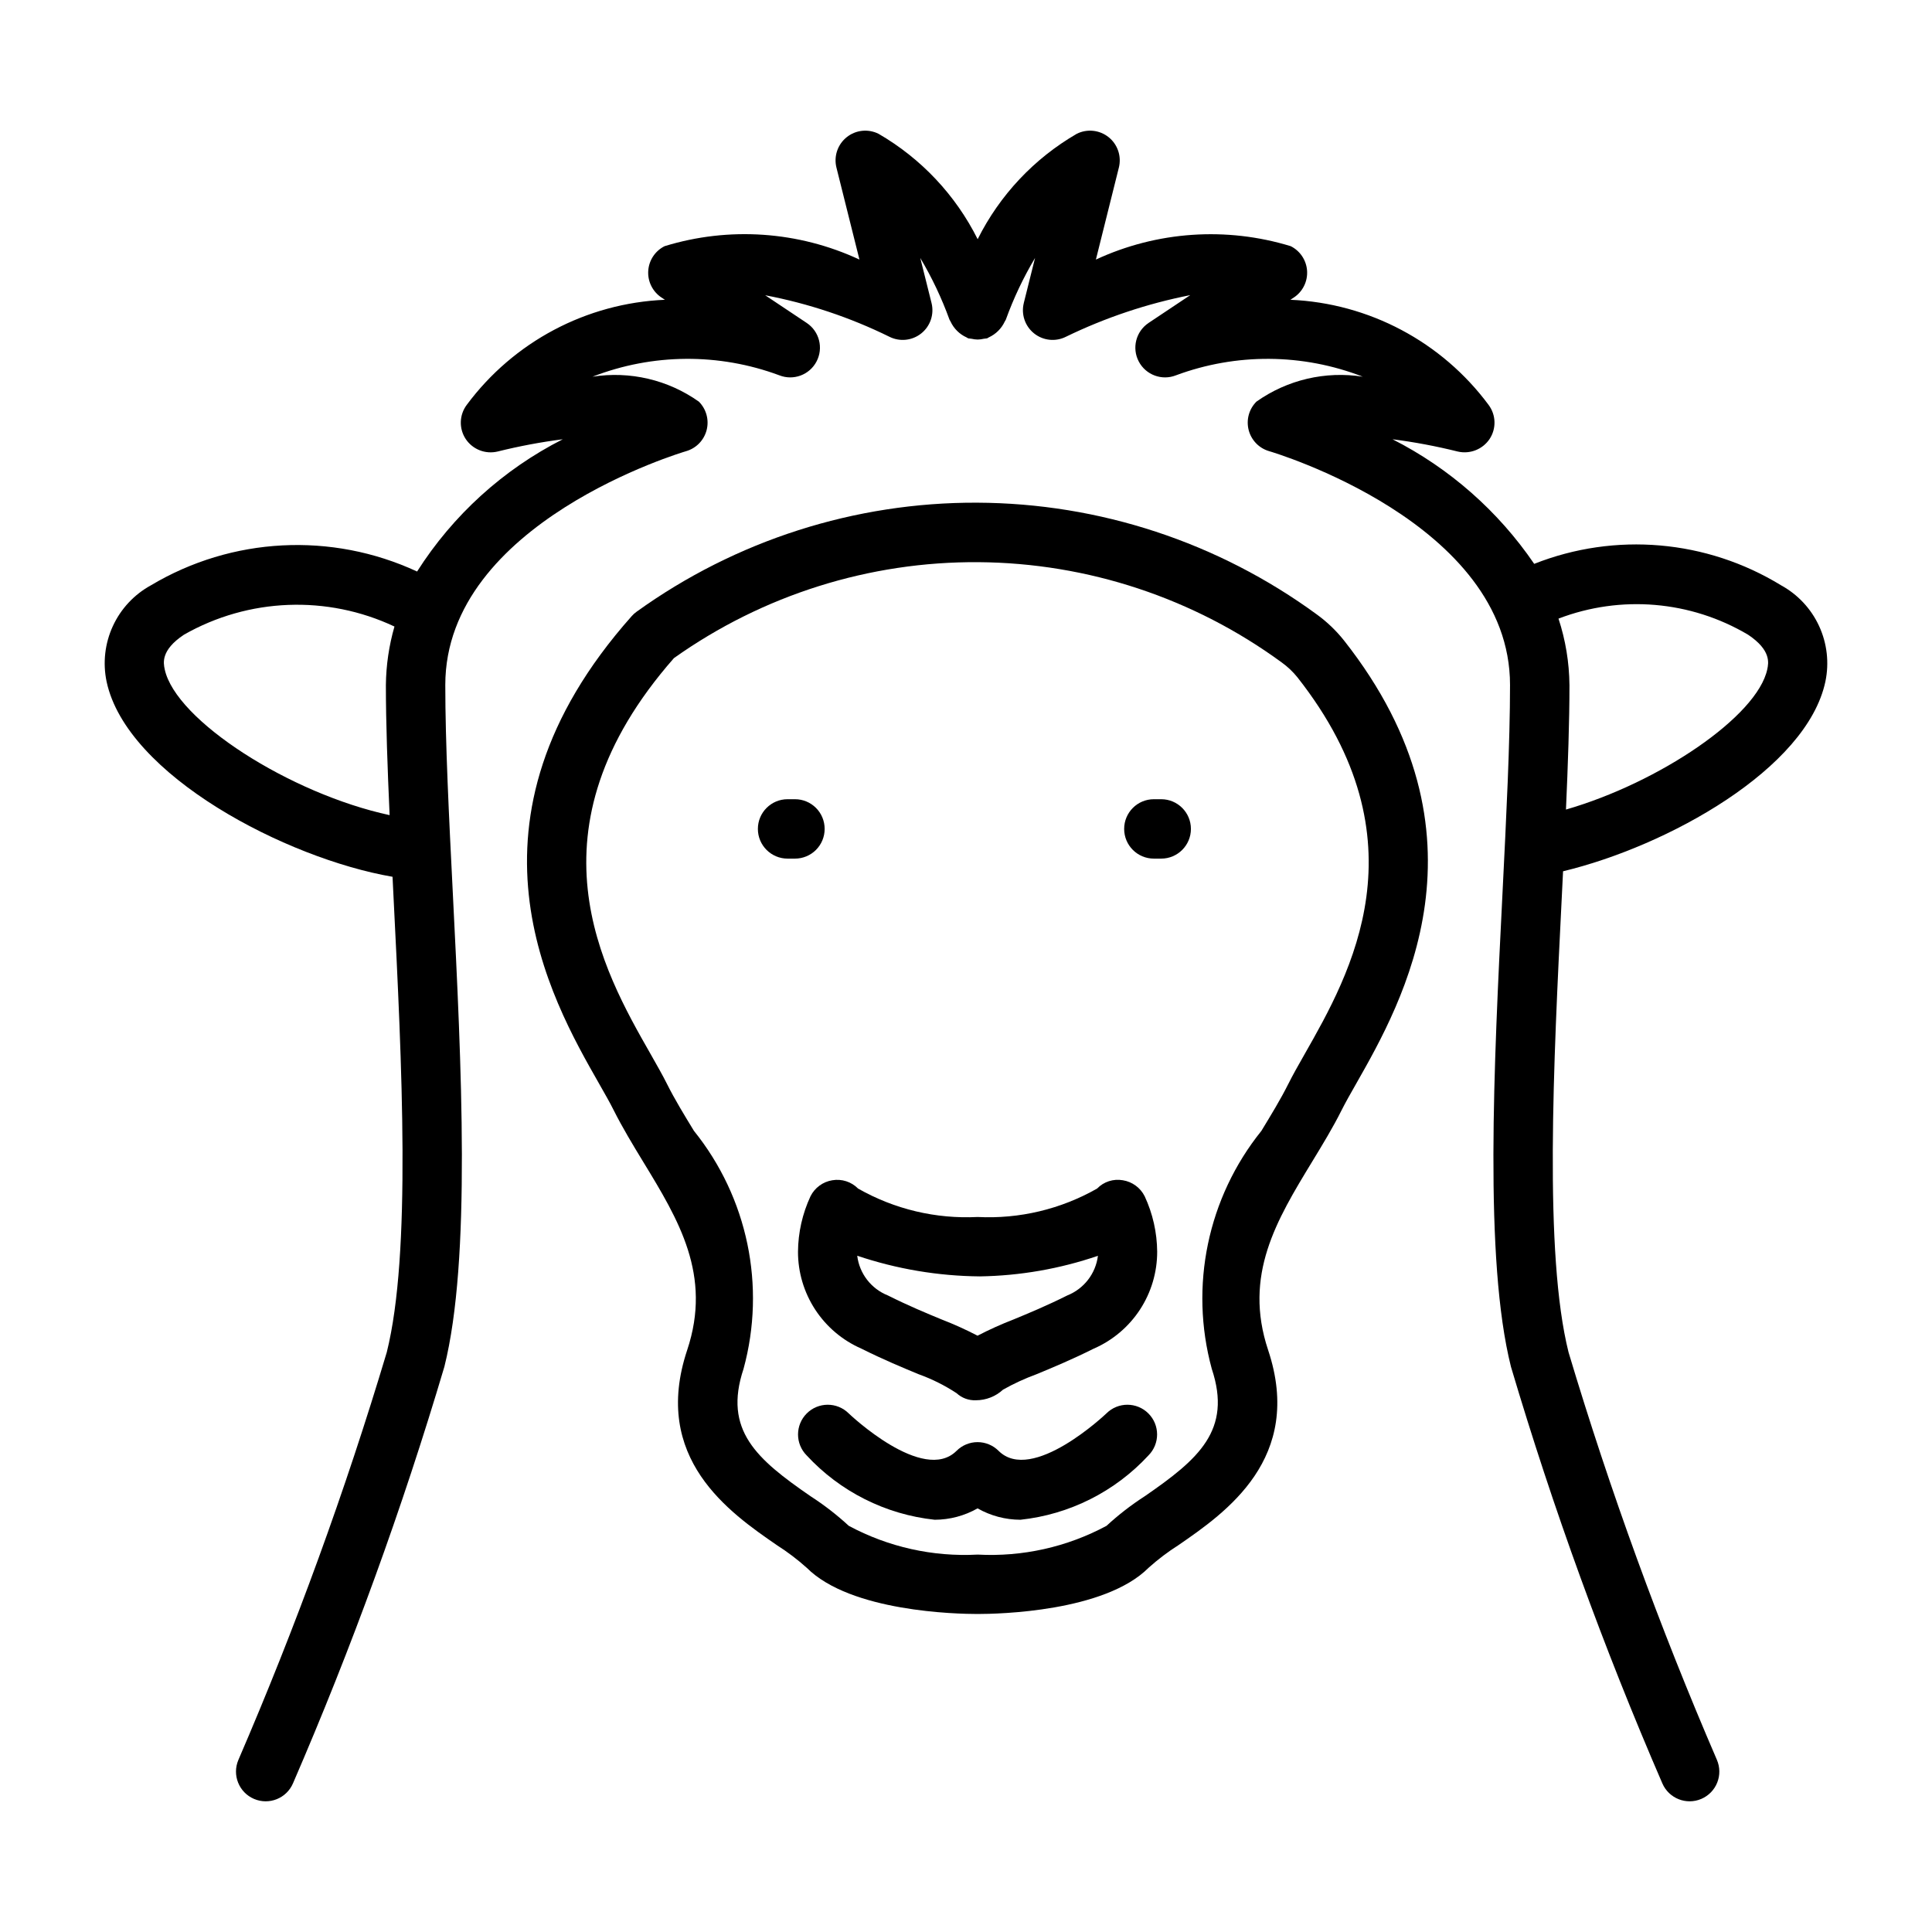
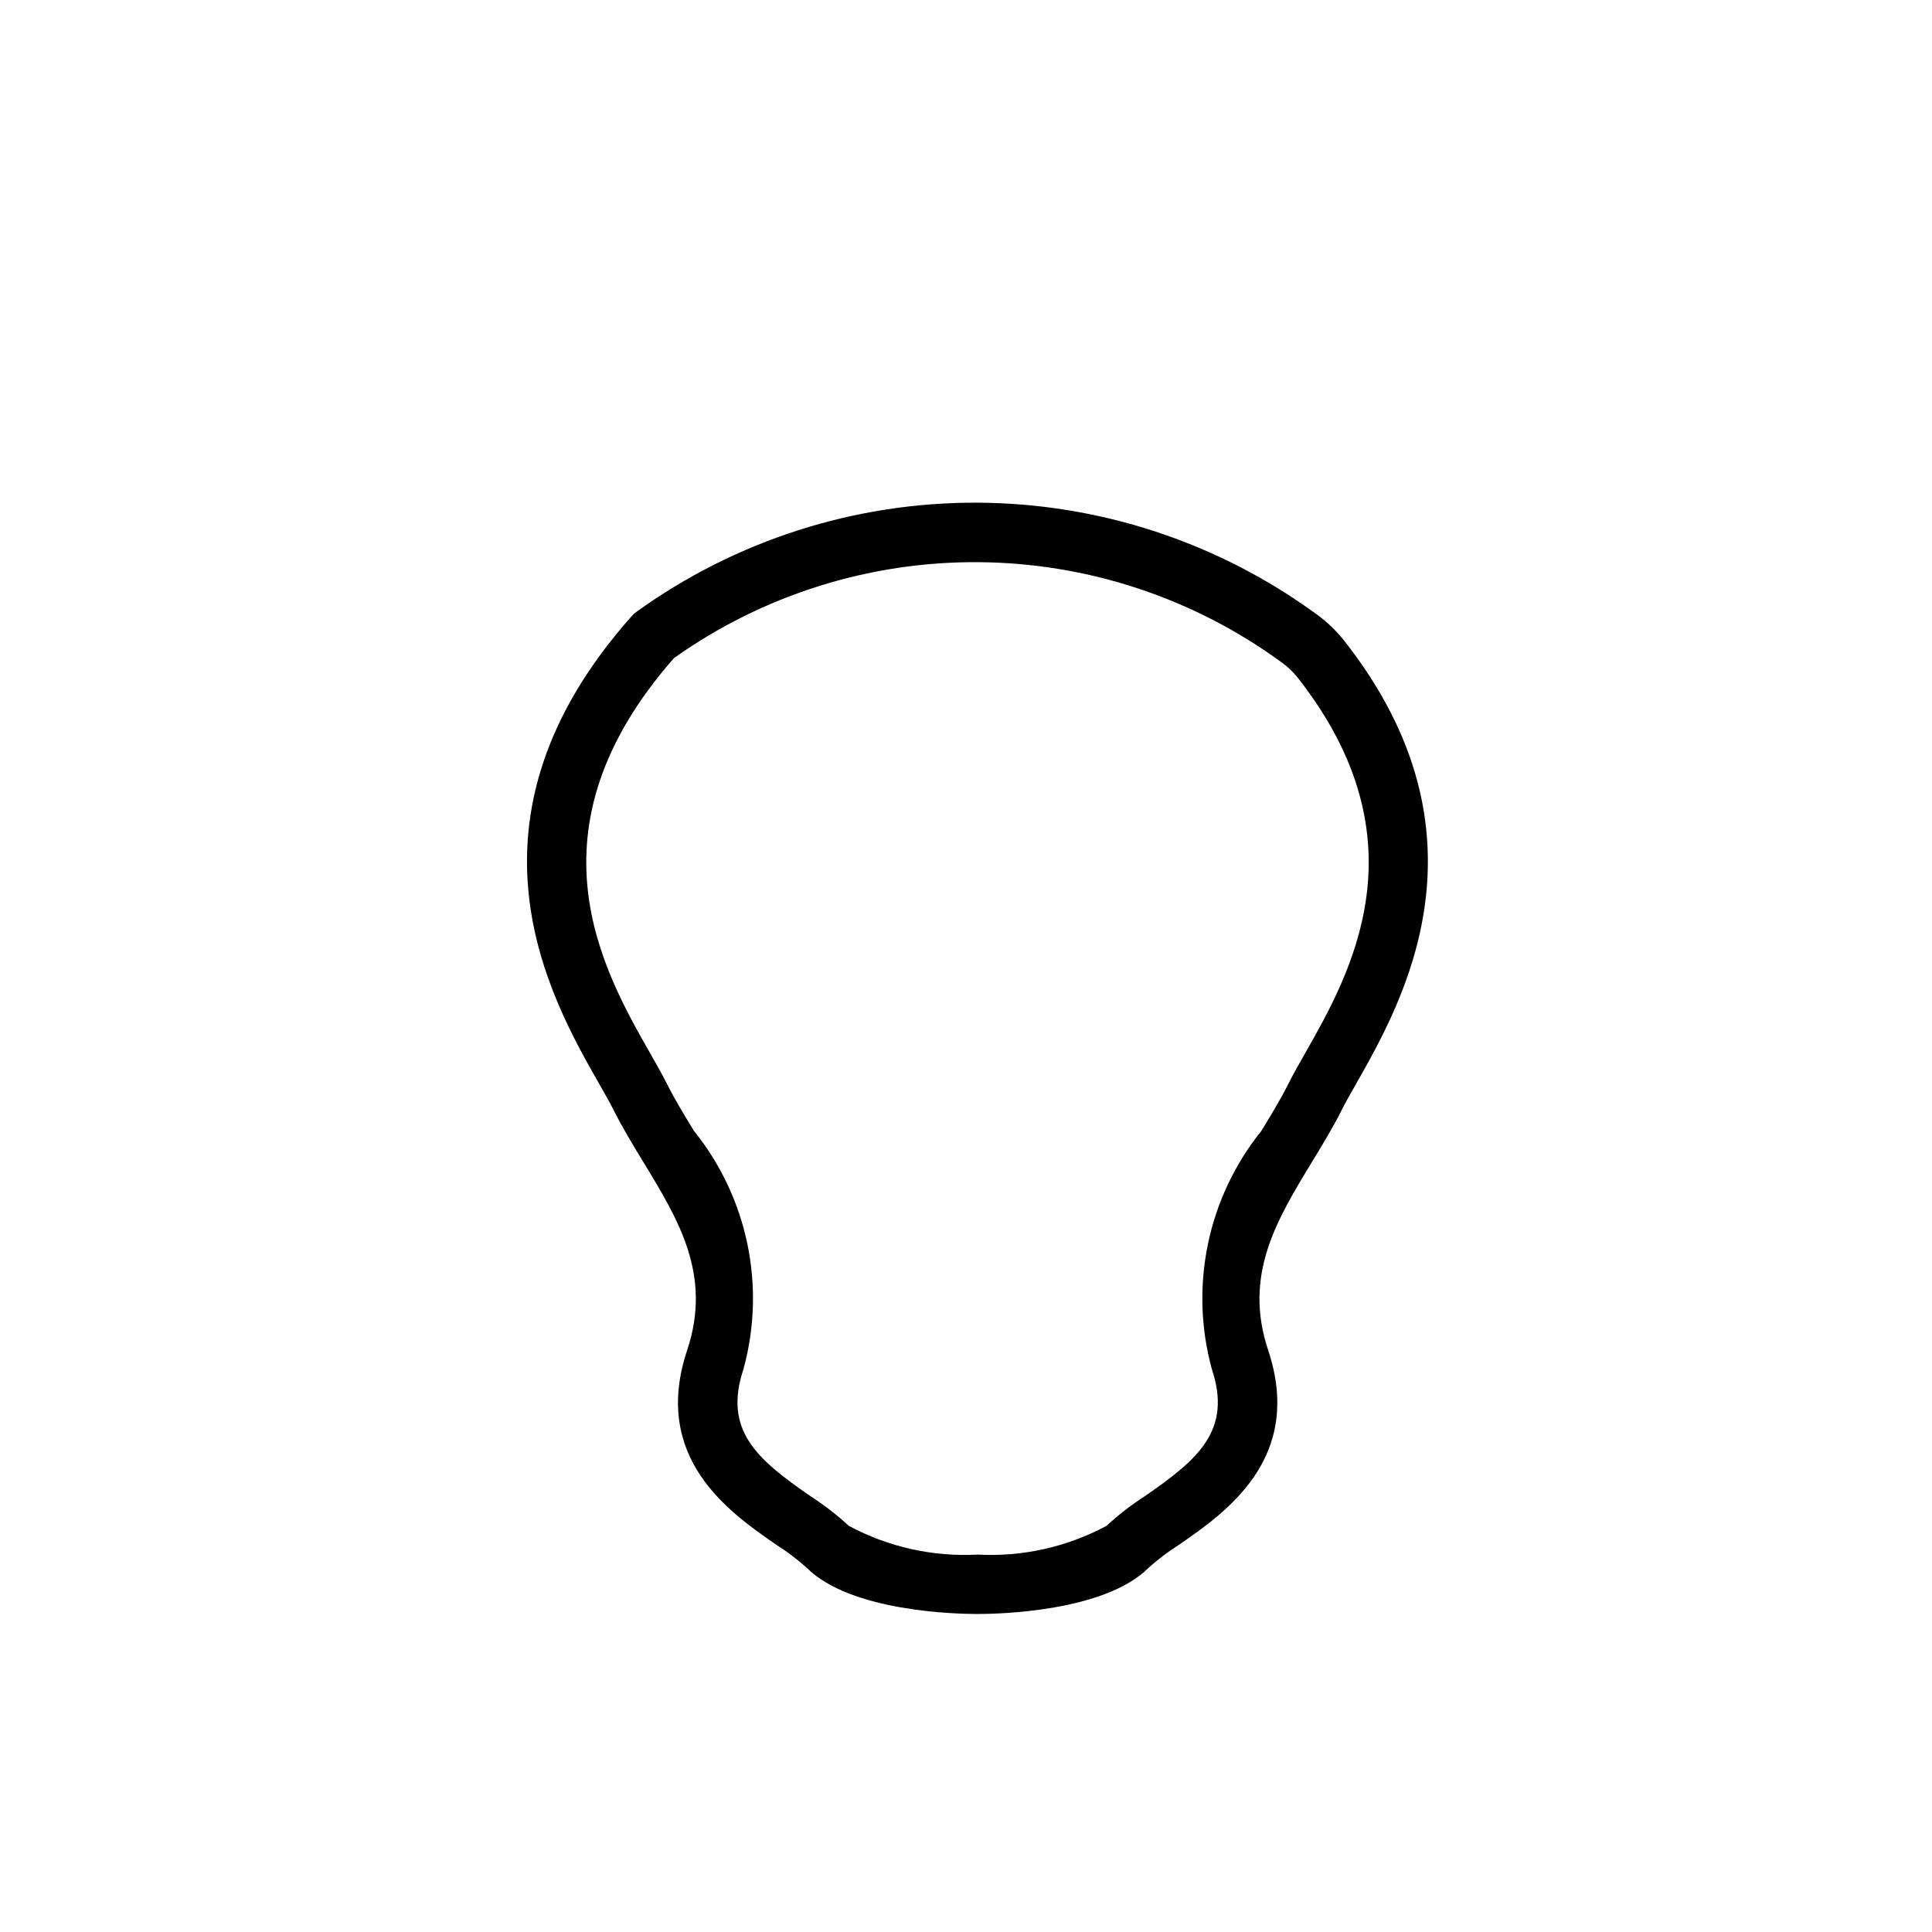
<svg xmlns="http://www.w3.org/2000/svg" fill="#000000" width="800px" height="800px" version="1.1" viewBox="144 144 512 512">
  <g>
-     <path d="m616 299.11c-19.703-12.07-43.934-14.176-65.422-5.684-9.539-13.988-22.449-25.344-37.539-33.016 5.805 0.746 11.562 1.828 17.242 3.242 3.231 0.77 6.602-0.539 8.465-3.293 1.844-2.773 1.738-6.406-0.262-9.07-12.41-16.723-31.707-26.953-52.512-27.844l0.93-0.613c2.336-1.559 3.664-4.238 3.492-7.039-0.176-2.801-1.828-5.297-4.34-6.555-17.059-5.219-35.445-3.957-51.629 3.551l6.09-24.387v0.004c0.742-2.981-0.316-6.125-2.711-8.047-2.398-1.922-5.695-2.273-8.445-0.902-11.297 6.543-20.43 16.254-26.266 27.934-5.84-11.68-14.973-21.391-26.27-27.934-2.75-1.371-6.047-1.02-8.441 0.902-2.398 1.922-3.457 5.066-2.715 8.047l6.098 24.387v-0.004c-16.18-7.531-34.578-8.793-51.637-3.551-2.512 1.258-4.164 3.754-4.336 6.555-0.176 2.801 1.156 5.481 3.488 7.039l0.93 0.613h0.004c-20.809 0.891-40.102 11.121-52.516 27.848-2 2.66-2.106 6.297-0.262 9.07 1.855 2.762 5.234 4.074 8.465 3.289 5.68-1.414 11.438-2.496 17.242-3.242-15.777 8.008-29.113 20.113-38.605 35.047-22.672-10.52-49.074-9.152-70.531 3.652-4.438 2.426-7.977 6.219-10.094 10.812-2.117 4.59-2.699 9.742-1.664 14.695 5.281 24.906 47.688 46.91 75.762 51.738h0.02c0.086 1.758 0.168 3.465 0.258 5.242 2.223 44.355 4.742 94.633-1.785 120.77-11 36.738-24.129 72.809-39.32 108.02-1.715 3.996 0.133 8.625 4.129 10.34 3.996 1.715 8.625-0.133 10.34-4.129 15.566-35.973 28.965-72.844 40.121-110.42 7.094-28.398 4.519-79.918 2.238-125.37-1.031-20.527-2-39.914-2-55.289 0-43.082 63.168-61.762 63.805-61.945 2.68-0.77 4.754-2.898 5.453-5.598 0.695-2.695-0.086-5.562-2.055-7.535-8.176-5.797-18.289-8.168-28.188-6.609 15.898-6.184 33.516-6.312 49.504-0.371 3.746 1.48 8-0.102 9.867-3.664 1.871-3.566 0.75-7.965-2.594-10.203l-11.016-7.348c11.422 2.168 22.5 5.871 32.934 11.008 2.75 1.371 6.043 1.016 8.438-0.906 2.394-1.922 3.453-5.062 2.711-8.043l-2.984-11.934c3.09 5.191 5.684 10.664 7.742 16.344 0.062 0.184 0.203 0.305 0.277 0.48h-0.004c0.863 1.871 2.371 3.371 4.25 4.219 0.164 0.066 0.273 0.199 0.441 0.254 0.297 0.055 0.594 0.094 0.895 0.113 0.523 0.121 1.055 0.191 1.59 0.203 0.559-0.008 1.113-0.078 1.656-0.211 0.289-0.02 0.574-0.055 0.855-0.105 0.164-0.055 0.277-0.184 0.434-0.25 1.883-0.852 3.391-2.352 4.258-4.223 0.074-0.176 0.215-0.297 0.277-0.48 2.055-5.688 4.652-11.164 7.746-16.359l-2.984 11.945 0.004 0.004c-0.746 2.981 0.316 6.121 2.711 8.043 2.398 1.926 5.695 2.277 8.441 0.902 10.469-5.082 21.547-8.793 32.965-11.039l-11.062 7.379v0.004c-3.344 2.238-4.461 6.637-2.594 10.199 1.867 3.566 6.125 5.148 9.867 3.668 15.988-5.941 33.602-5.809 49.5 0.367-9.898-1.555-20.012 0.816-28.184 6.613-1.969 1.973-2.75 4.836-2.051 7.535 0.699 2.699 2.769 4.828 5.449 5.594 0.637 0.184 63.812 18.863 63.812 61.945 0 15.375-0.977 34.762-2 55.289-2.281 45.449-4.867 96.969 2.238 125.37v0.004c11.152 37.578 24.551 74.449 40.121 110.42 1.719 3.996 6.348 5.844 10.34 4.129 1.922-0.824 3.434-2.375 4.207-4.316 0.773-1.938 0.746-4.106-0.078-6.023-15.191-35.215-28.32-71.285-39.32-108.02-6.527-26.137-4.004-76.414-1.785-120.77 0.113-2.269 0.219-4.457 0.332-6.699 27.738-6.668 64.609-27.125 69.52-50.281 1.035-4.953 0.453-10.105-1.664-14.699-2.117-4.594-5.652-8.383-10.09-10.809zm-428.35 22.246c-0.348-1.645-1.07-5.043 5.09-9.148h-0.004c17.137-9.766 37.957-10.574 55.801-2.172-1.449 5.039-2.215 10.246-2.273 15.488 0 10.133 0.426 21.93 0.988 34.496-26.324-5.672-56.723-25.074-59.605-38.664zm424.7 0c-2.656 12.52-28.688 30.059-53.352 37.184 0.531-12.004 0.926-23.285 0.926-33.02l-0.004 0.004c-0.059-5.977-1.035-11.91-2.902-17.586 16.523-6.328 35.027-4.754 50.242 4.269 6.156 4.106 5.434 7.504 5.09 9.148z" />
    <path d="m499.51 438.27c1.031-2.059 2.398-4.473 3.945-7.18 12.137-21.355 37.406-65.773-3.305-117.39-2.066-2.59-4.473-4.894-7.152-6.844l-0.023-0.016c-26.129-19.125-57.641-29.496-90.02-29.625-32.383-0.133-63.977 9.984-90.258 28.902-0.477 0.34-0.91 0.73-1.293 1.168-48.309 54.32-21.531 101.29-8.664 123.85 1.539 2.707 2.906 5.09 3.93 7.148 2.254 4.488 4.973 8.996 7.773 13.59 9.41 15.438 18.289 30.043 11.668 49.906-9.57 28.707 11.285 43.098 23.754 51.691v0.004c2.805 1.781 5.457 3.793 7.934 6.012 11.648 11.656 39.766 12.238 45.289 12.238 5.519 0 33.641-0.586 45.289-12.238h-0.004c2.477-2.219 5.129-4.231 7.934-6.012 12.469-8.594 33.324-22.984 23.762-51.691-6.625-19.863 2.262-34.473 11.66-49.922 2.801-4.598 5.531-9.086 7.781-13.594zm-14.09-7.027c-2.059 4.121-4.574 8.227-7.133 12.438v0.004c-14.246 17.703-19.137 41.16-13.152 63.082 5.418 16.266-3.512 23.922-17.766 33.75-3.594 2.316-6.984 4.941-10.125 7.84-10.469 5.625-22.281 8.266-34.148 7.625-11.871 0.641-23.691-1.996-34.164-7.625-3.144-2.898-6.531-5.523-10.125-7.84-14.254-9.824-23.188-17.48-17.766-33.75 5.988-21.918 1.102-45.383-13.145-63.082-2.566-4.211-5.082-8.316-7.141-12.438-1.129-2.262-2.637-4.906-4.336-7.902-12.676-22.219-33.848-59.348 6.172-104.93v-0.004c23.574-16.742 51.824-25.641 80.742-25.43 28.914 0.211 57.031 9.516 80.363 26.598 1.531 1.105 2.91 2.41 4.098 3.875 34.141 43.297 14.008 78.703 1.977 99.844-1.715 3.016-3.223 5.676-4.352 7.953z" />
-     <path d="m362.54 363.67c0.004-2.09-0.824-4.094-2.301-5.57-1.477-1.477-3.481-2.305-5.57-2.301h-1.953c-4.348 0-7.871 3.523-7.871 7.871 0 4.348 3.523 7.871 7.871 7.871h1.953c2.09 0 4.094-0.828 5.57-2.305 1.477-1.477 2.305-3.481 2.301-5.566z" />
-     <path d="m451.73 355.8h-1.945c-4.348 0-7.871 3.523-7.871 7.871 0 4.348 3.523 7.871 7.871 7.871h1.945c4.348 0 7.875-3.523 7.875-7.871 0-4.348-3.527-7.871-7.875-7.871z" />
-     <path d="m441.57 456.78c-2.5-0.449-5.062 0.375-6.828 2.199-9.617 5.481-20.602 8.094-31.656 7.535-11.066 0.562-22.062-2.051-31.688-7.535-1.781-1.805-4.328-2.625-6.828-2.199-2.496 0.402-4.648 1.98-5.781 4.246-2.144 4.606-3.273 9.617-3.312 14.695-0.008 5.445 1.578 10.773 4.555 15.332 2.981 4.559 7.223 8.148 12.211 10.332 5.941 2.969 11.039 5.074 15.273 6.828l0.004-0.004c3.512 1.27 6.863 2.949 9.984 4.996 1.383 1.281 3.223 1.957 5.106 1.879 2.672 0.004 5.246-1 7.211-2.816 2.82-1.586 5.762-2.945 8.801-4.059 4.234-1.754 9.332-3.859 15.273-6.828l0.004 0.004c4.988-2.184 9.23-5.773 12.211-10.332 2.977-4.559 4.559-9.887 4.555-15.332-0.039-5.078-1.168-10.09-3.312-14.695-1.133-2.266-3.285-3.844-5.781-4.246zm-14.715 30.52c-5.535 2.766-10.293 4.734-14.246 6.367-3.258 1.258-6.445 2.695-9.547 4.305-3.098-1.609-6.277-3.047-9.531-4.305-3.953-1.629-8.711-3.598-14.246-6.367-4.422-1.758-7.535-5.793-8.109-10.516 10.48 3.527 21.453 5.375 32.508 5.473 10.648-0.168 21.207-2.008 31.281-5.457-0.59 4.715-3.695 8.738-8.109 10.5z" />
-     <path d="m437.23 518.55c-0.184 0.184-19.758 18.773-28.598 9.934-1.477-1.477-3.481-2.305-5.566-2.305-2.09 0-4.09 0.828-5.566 2.305-8.863 8.84-28.414-9.746-28.598-9.934-3.082-3.051-8.051-3.035-11.113 0.035-3.062 3.07-3.066 8.035-0.012 11.113 8.871 9.602 20.926 15.66 33.926 17.051 3.984-0.008 7.898-1.043 11.363-3.016 3.465 1.973 7.379 3.008 11.363 3.016 13-1.391 25.051-7.449 33.926-17.051 3.055-3.078 3.051-8.043-0.012-11.113-3.066-3.07-8.031-3.086-11.113-0.035z" />
  </g>
</svg>